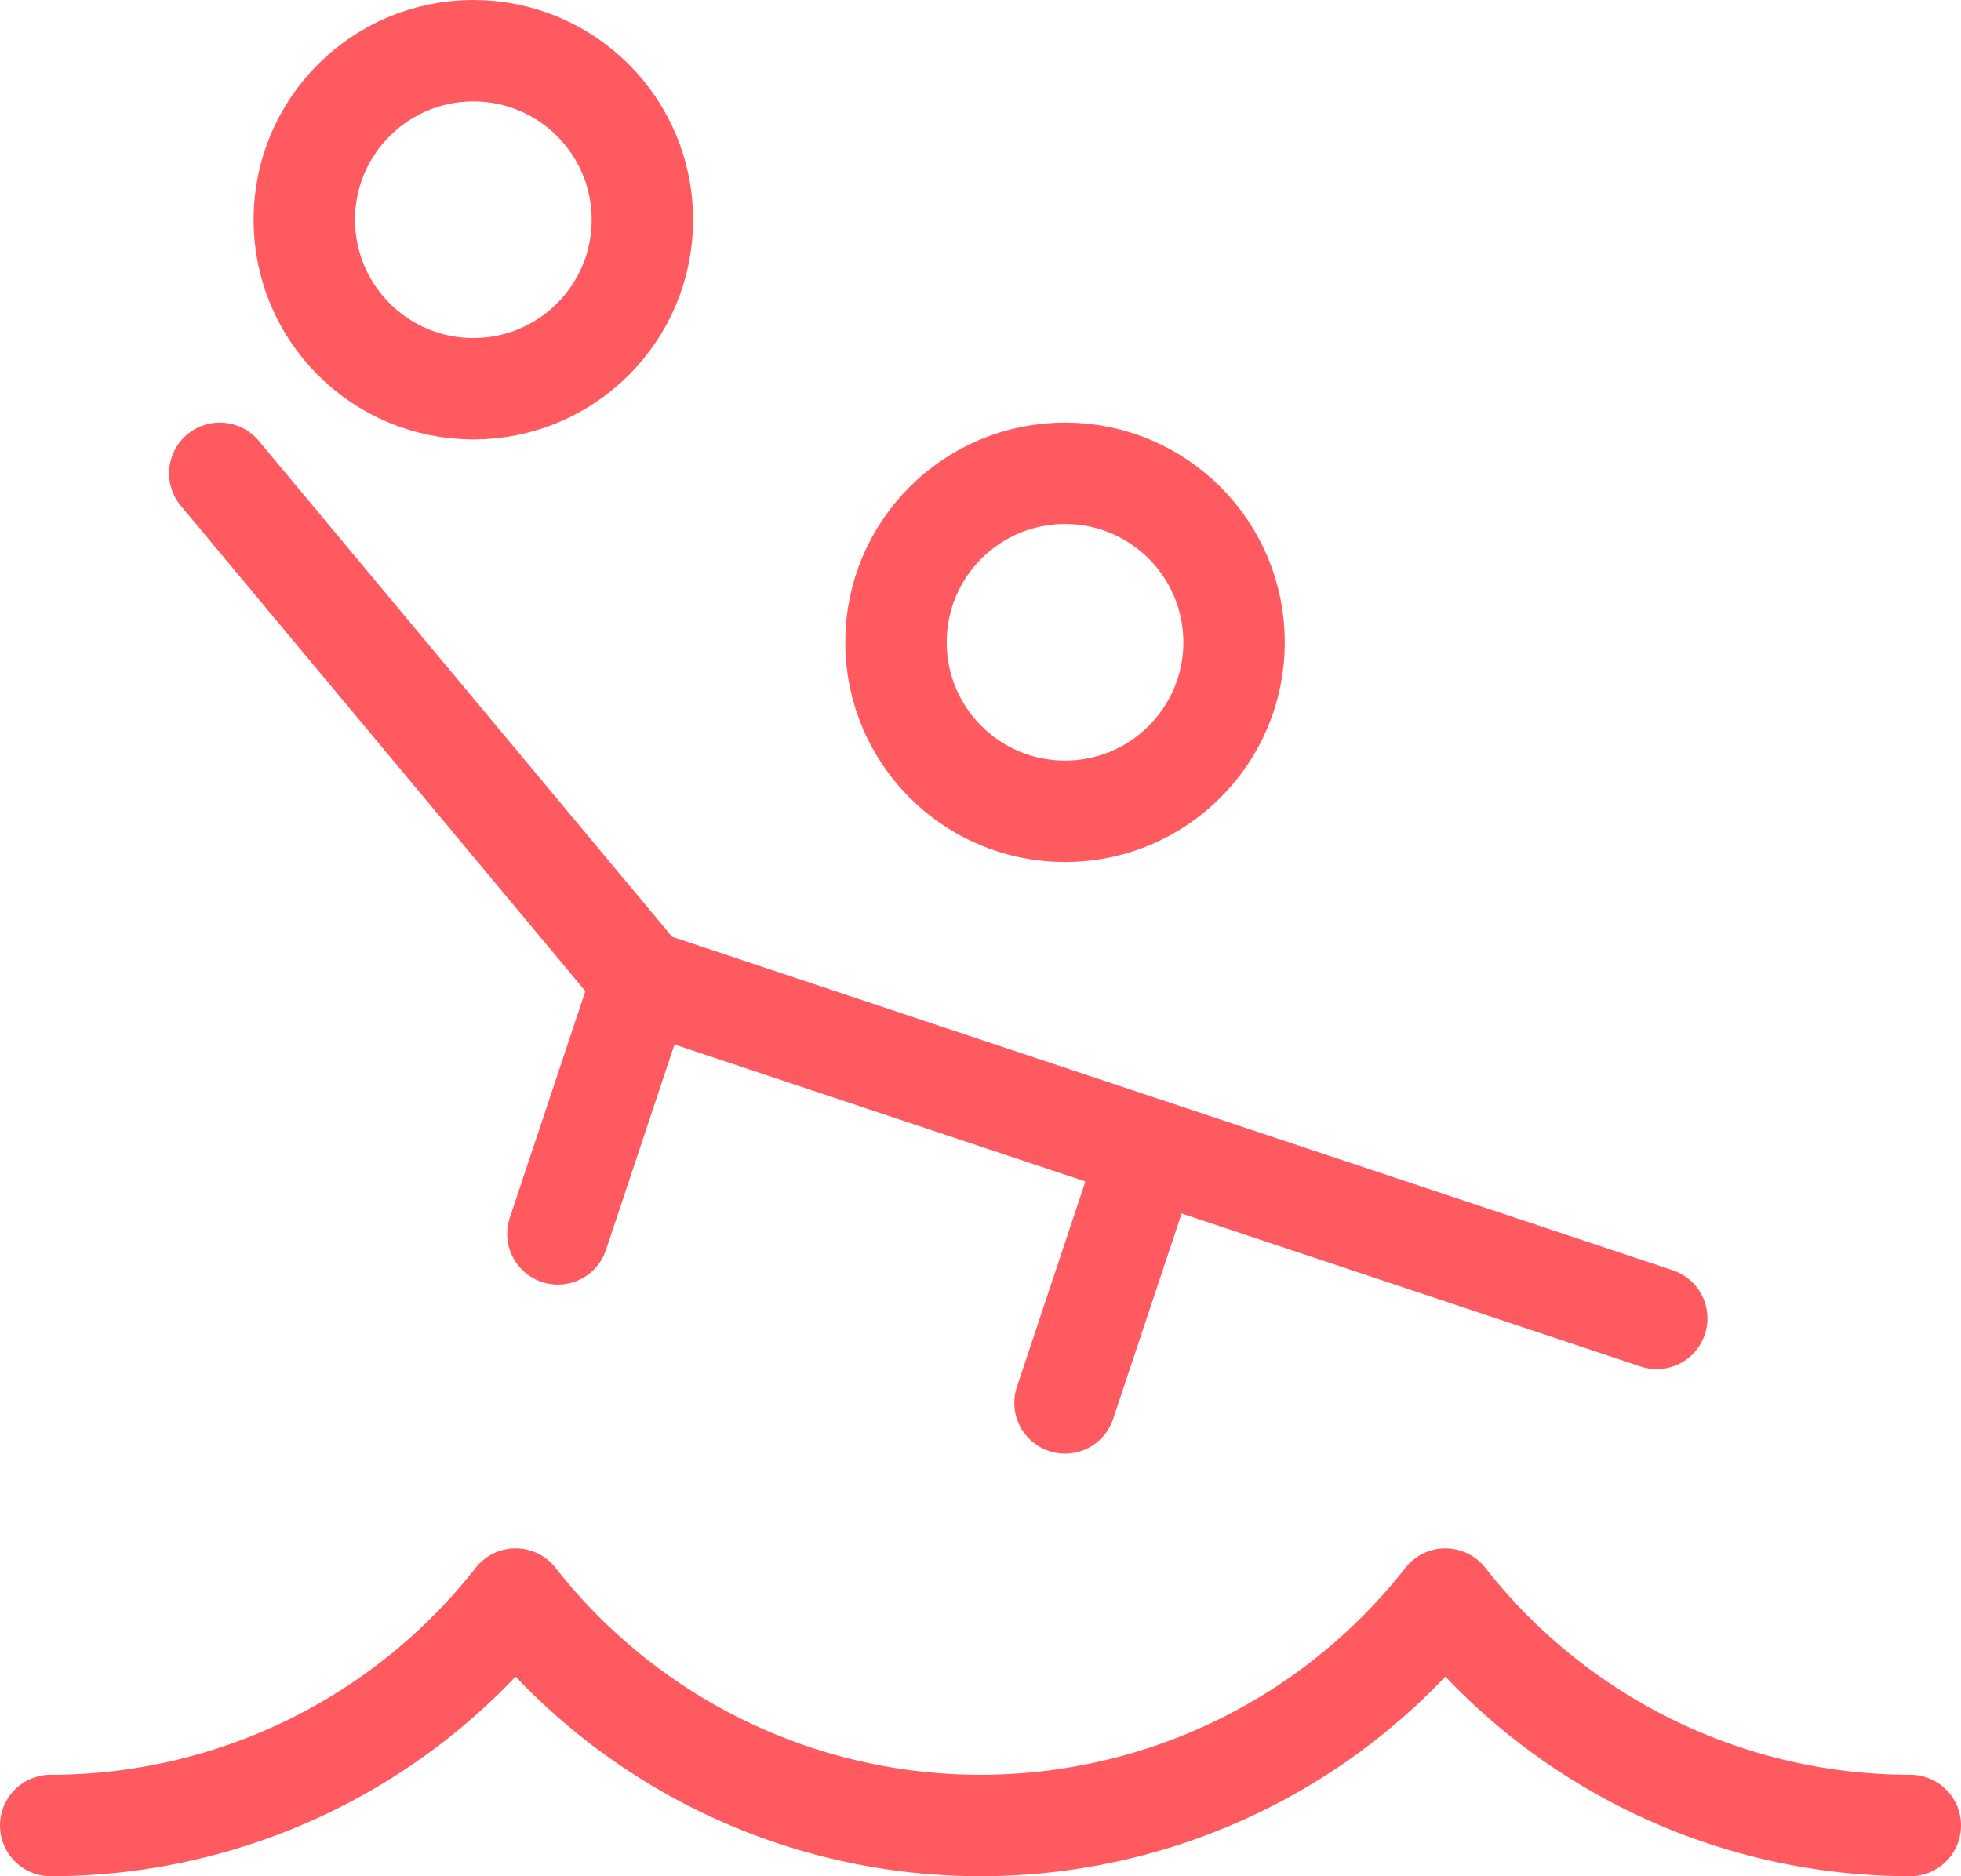
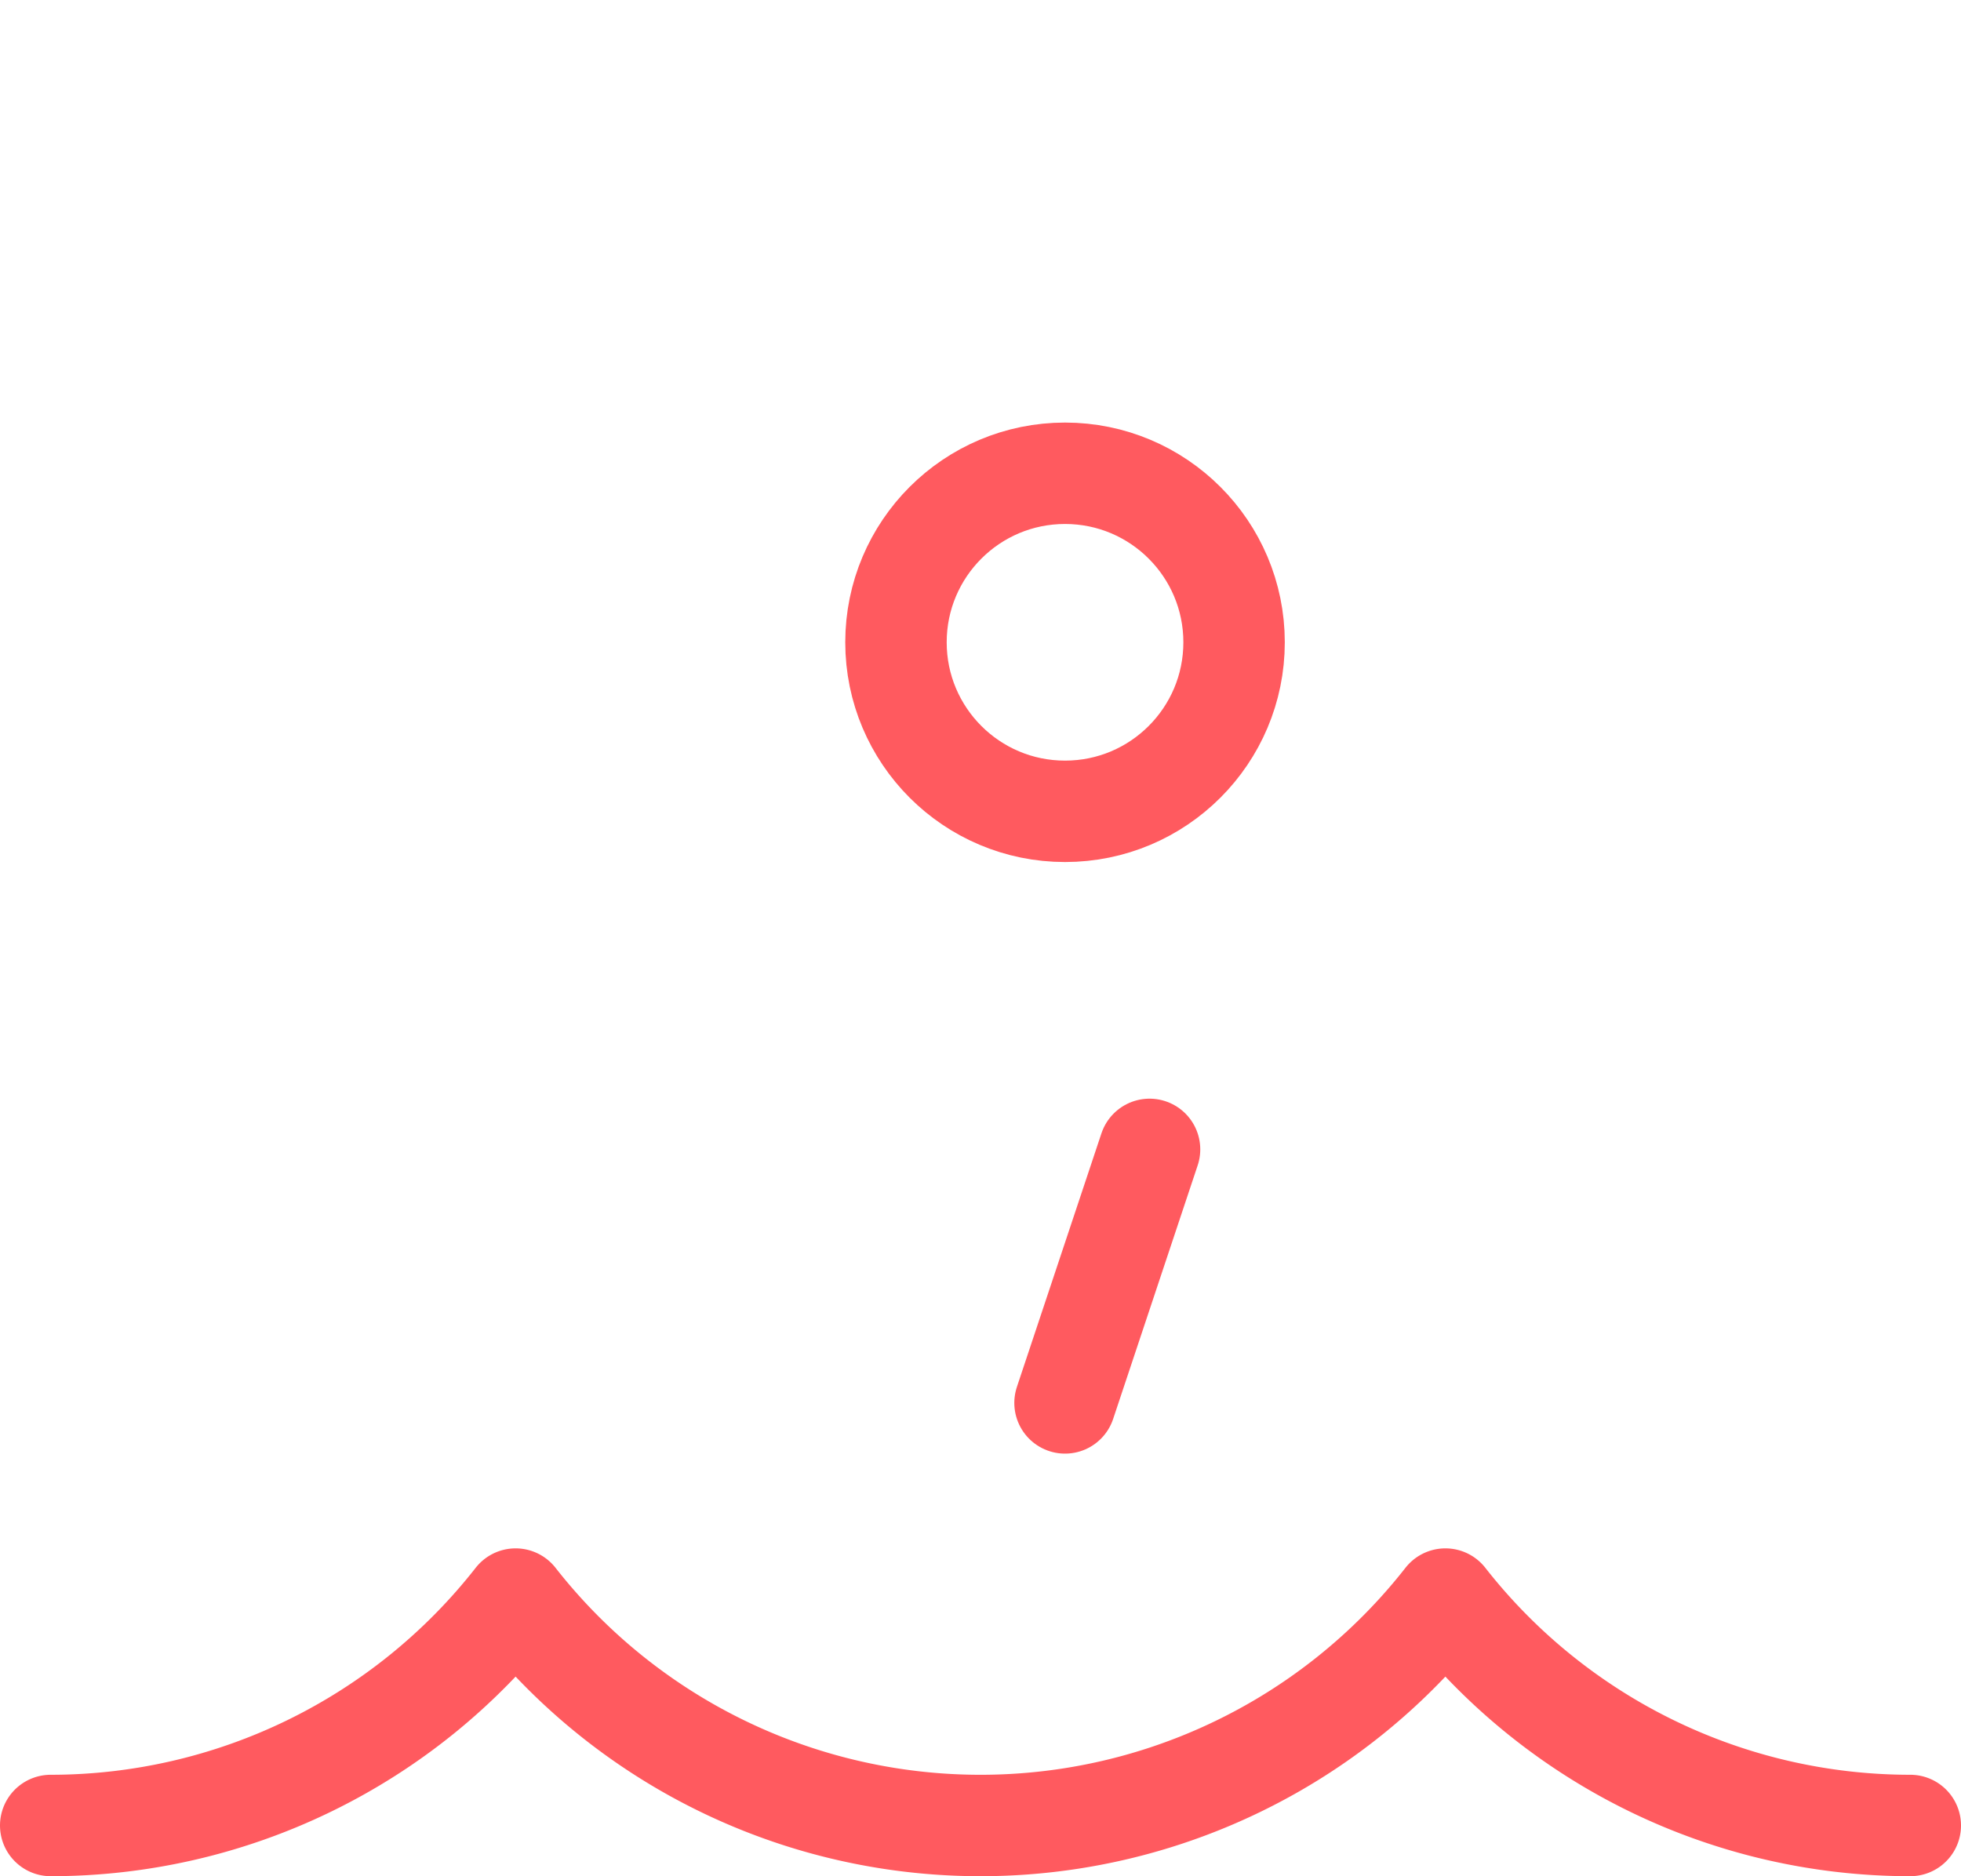
<svg xmlns="http://www.w3.org/2000/svg" width="23.2" height="22.199" viewBox="0 0 23.2 22.199">
  <g id="Sports" transform="translate(-0.4 -0.4)">
    <circle id="Ellipse_7980" data-name="Ellipse 7980" cx="2" cy="2" r="2" transform="translate(11 6)" fill="none" stroke="#ff5a5f" stroke-linecap="round" stroke-linejoin="round" stroke-width="1.2" />
-     <circle id="Ellipse_7981" data-name="Ellipse 7981" cx="2" cy="2" r="2" transform="translate(4 1)" fill="none" stroke="#ff5a5f" stroke-linecap="round" stroke-linejoin="round" stroke-width="1.2" />
-     <path id="Path_14322" data-name="Path 14322" d="M20,16l-6-2L8,12,3,6" fill="none" stroke="#ff5a5f" stroke-linecap="round" stroke-linejoin="round" stroke-width="1.2" />
    <path id="Path_14323" data-name="Path 14323" d="M1,22a6.985,6.985,0,0,0,5.5-2.679,6.985,6.985,0,0,0,11,0A6.985,6.985,0,0,0,23,22" fill="none" stroke="#ff5a5f" stroke-linecap="round" stroke-linejoin="round" stroke-width="1.2" />
-     <line id="Line_848" data-name="Line 848" x1="1" y2="3" transform="translate(7 12)" fill="none" stroke="#ff5a5f" stroke-linecap="round" stroke-linejoin="round" stroke-width="1.2" />
    <line id="Line_849" data-name="Line 849" y1="3" x2="1" transform="translate(13 14)" fill="none" stroke="#ff5a5f" stroke-linecap="round" stroke-linejoin="round" stroke-width="1.2" />
  </g>
</svg>